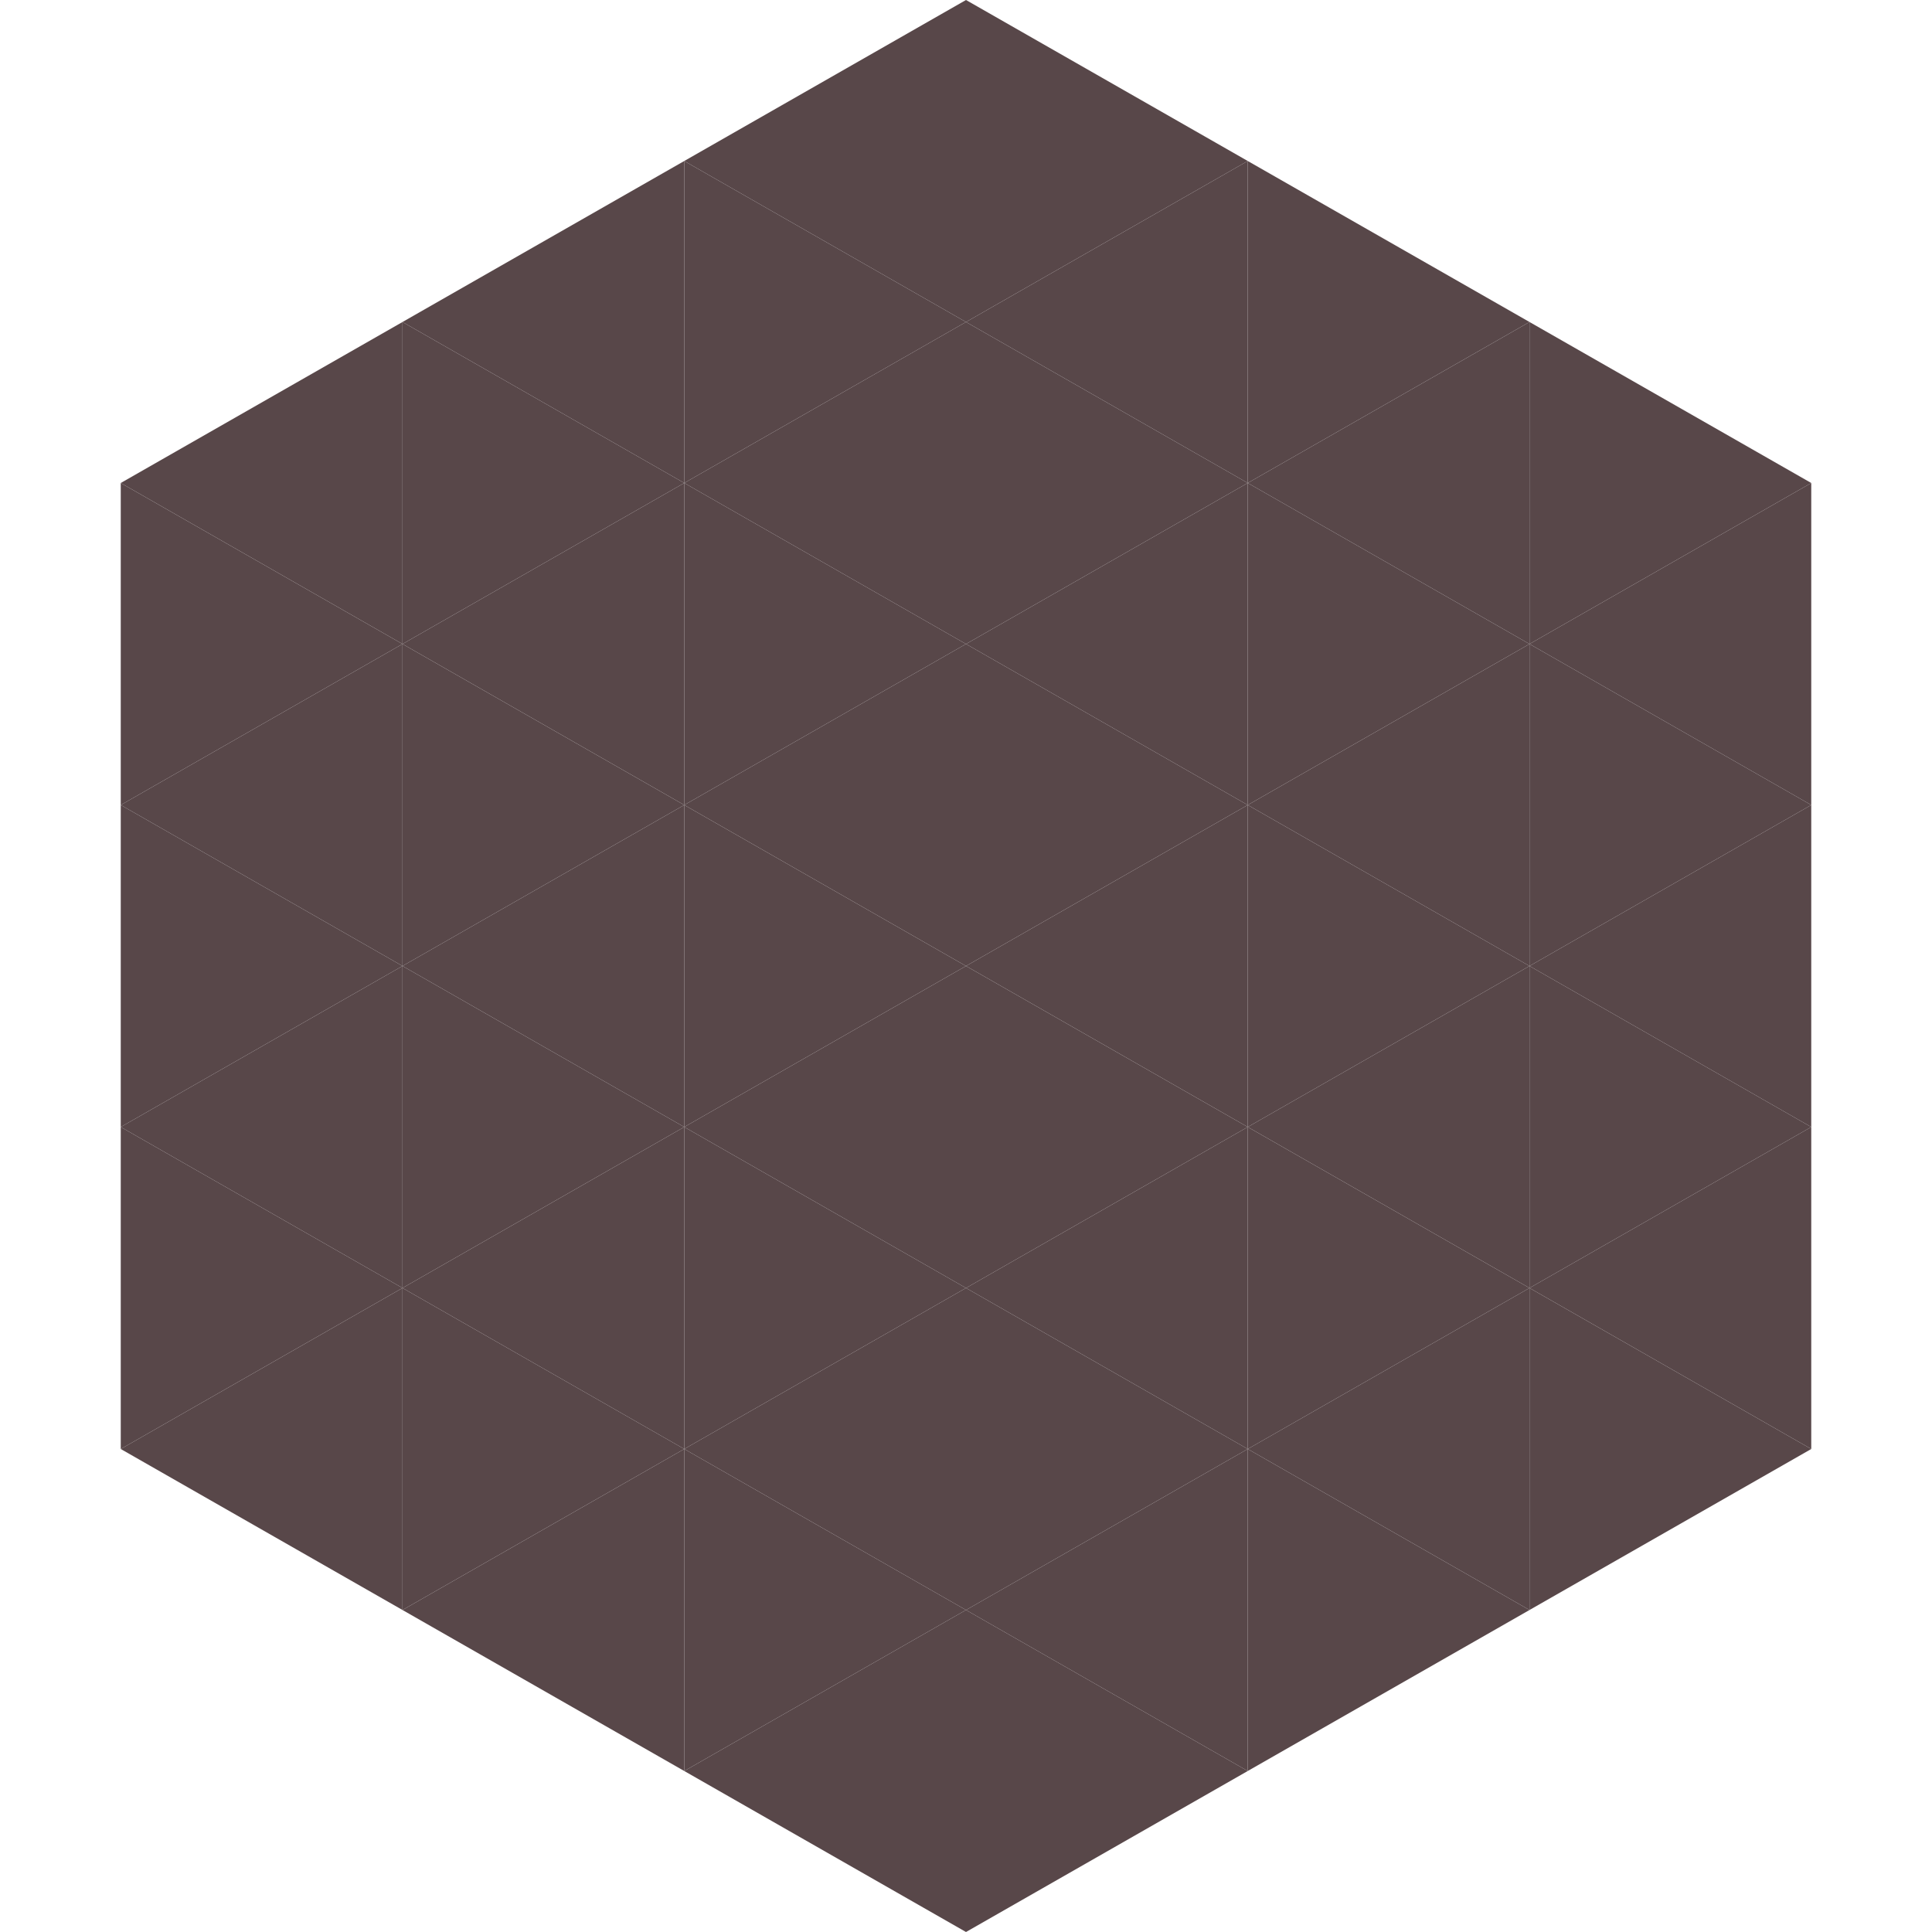
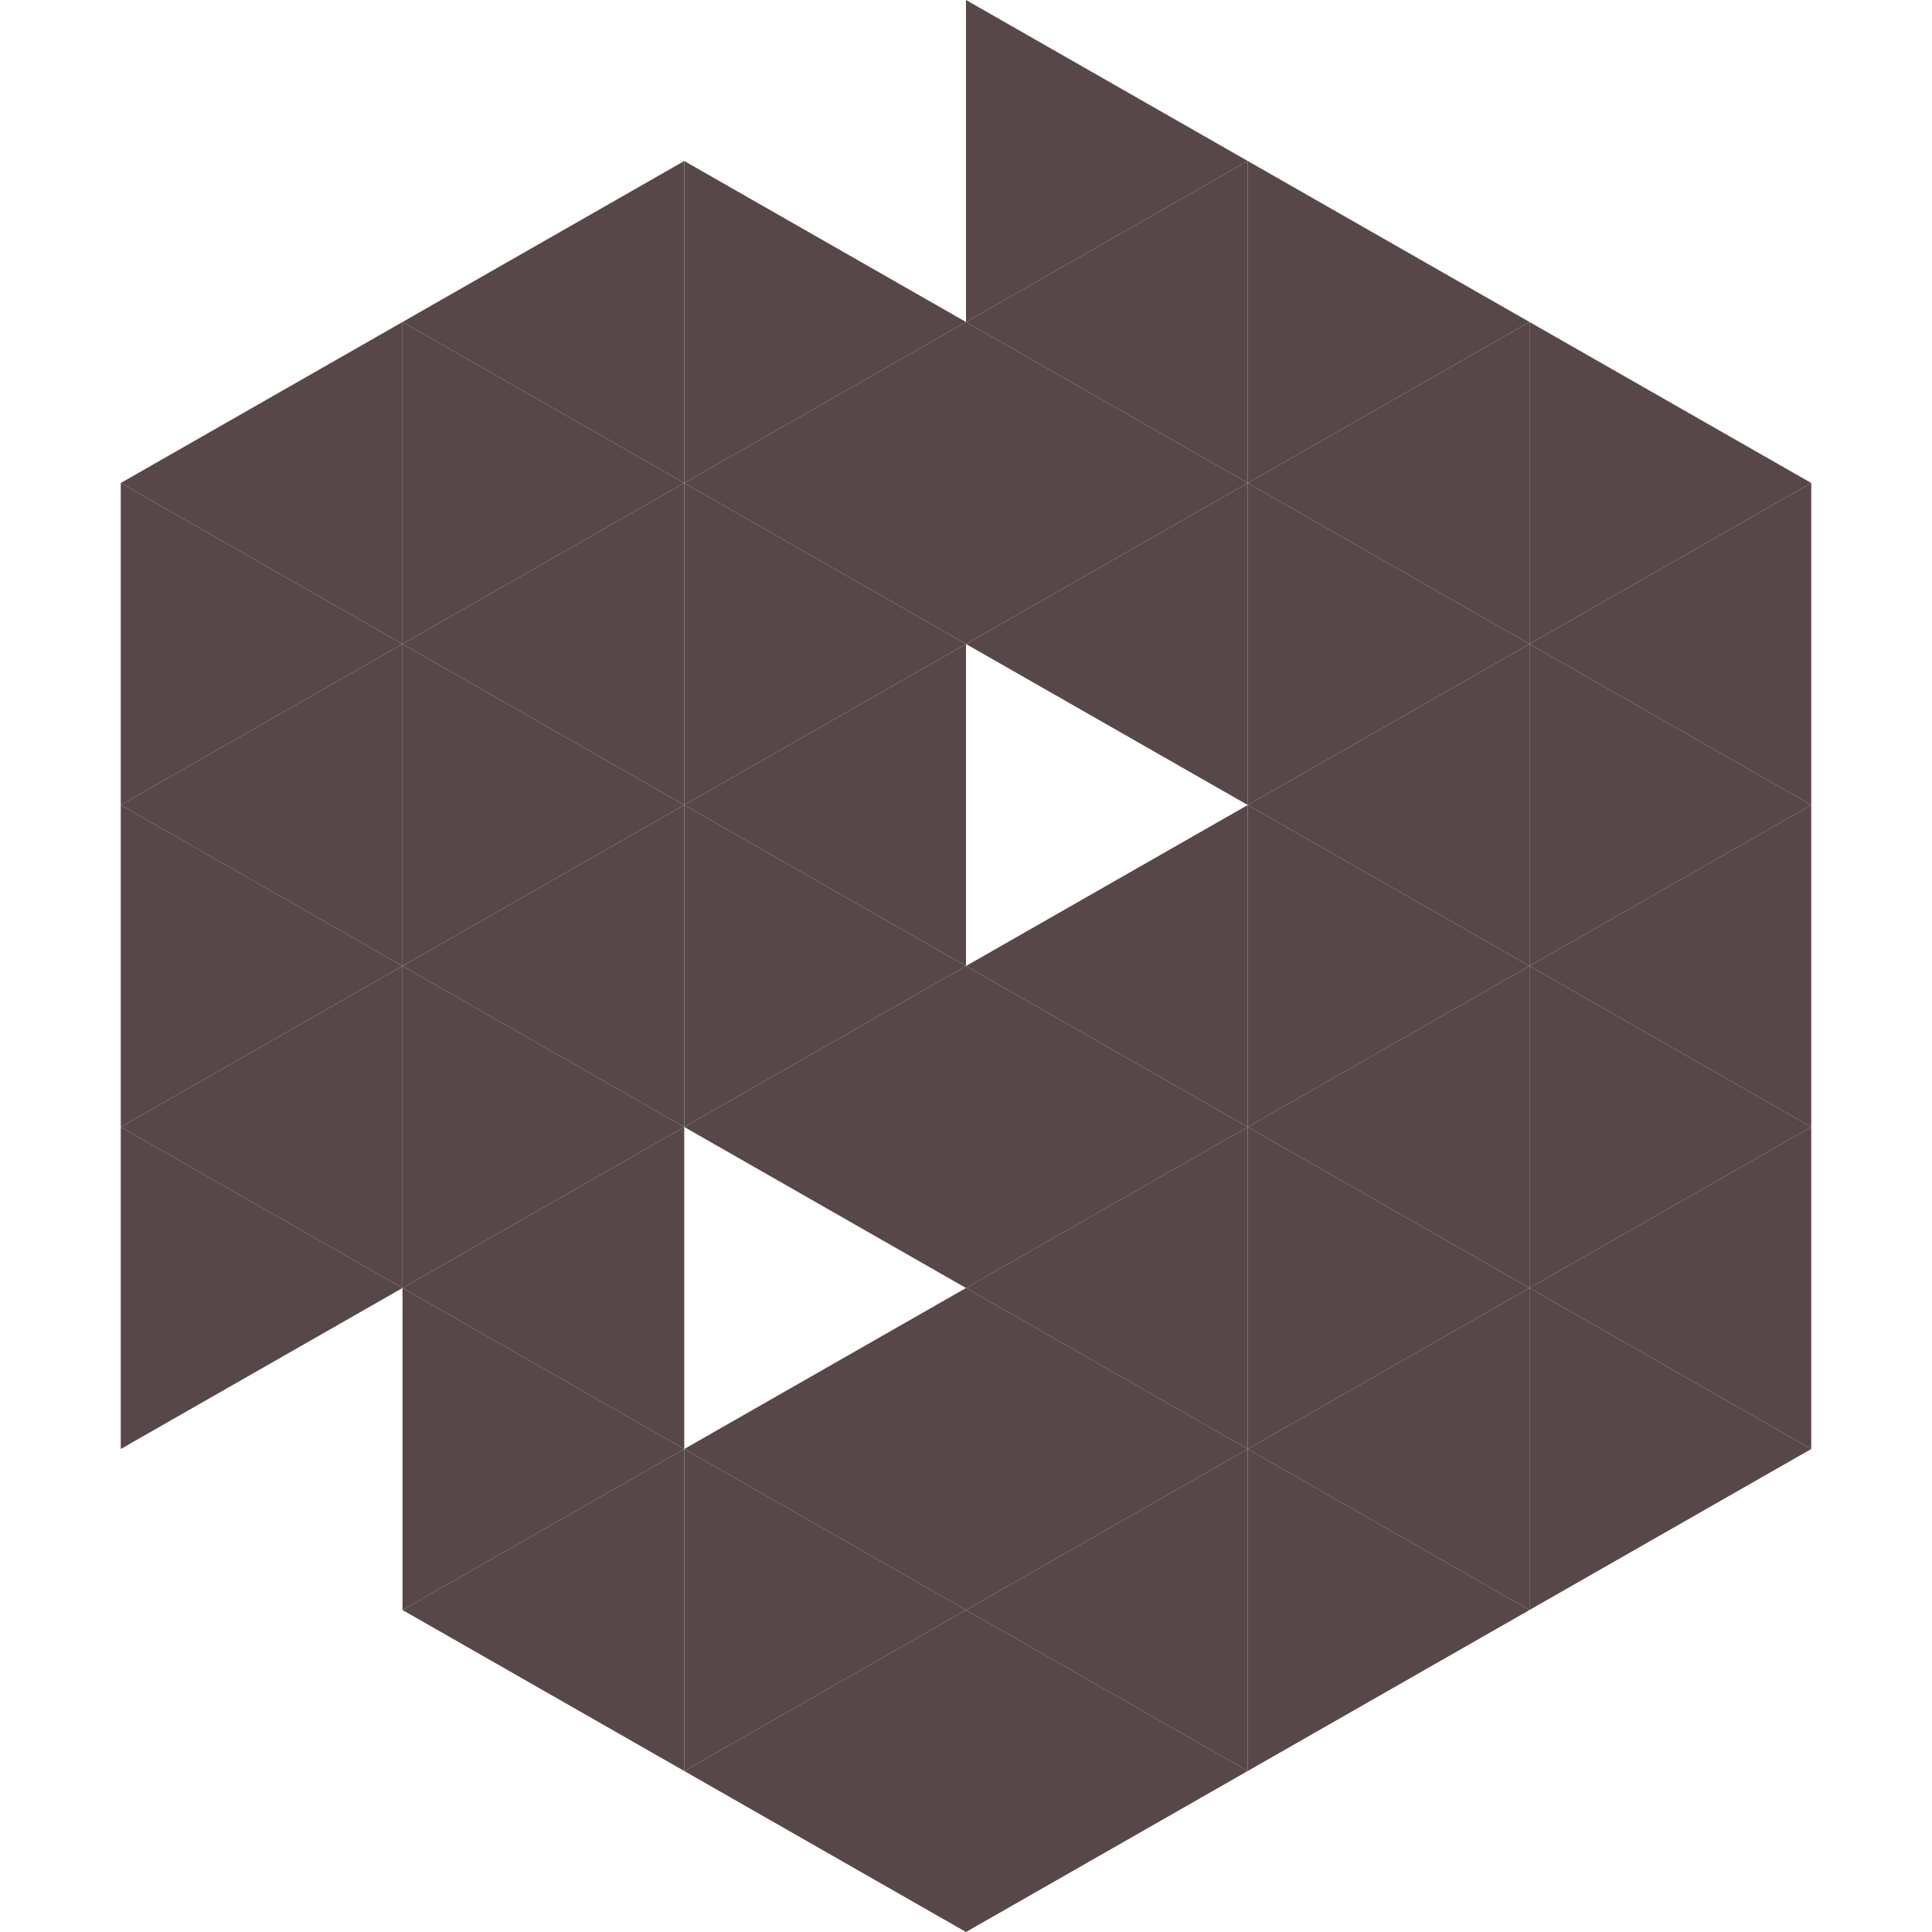
<svg xmlns="http://www.w3.org/2000/svg" width="240" height="240">
  <polygon points="50,40 15,60 50,80" style="fill:rgb(88,71,73)" />
  <polygon points="190,40 225,60 190,80" style="fill:rgb(88,71,73)" />
  <polygon points="15,60 50,80 15,100" style="fill:rgb(88,71,73)" />
  <polygon points="225,60 190,80 225,100" style="fill:rgb(88,71,73)" />
  <polygon points="50,80 15,100 50,120" style="fill:rgb(88,71,73)" />
  <polygon points="190,80 225,100 190,120" style="fill:rgb(88,71,73)" />
  <polygon points="15,100 50,120 15,140" style="fill:rgb(88,71,73)" />
  <polygon points="225,100 190,120 225,140" style="fill:rgb(88,71,73)" />
  <polygon points="50,120 15,140 50,160" style="fill:rgb(88,71,73)" />
  <polygon points="190,120 225,140 190,160" style="fill:rgb(88,71,73)" />
  <polygon points="15,140 50,160 15,180" style="fill:rgb(88,71,73)" />
  <polygon points="225,140 190,160 225,180" style="fill:rgb(88,71,73)" />
-   <polygon points="50,160 15,180 50,200" style="fill:rgb(88,71,73)" />
  <polygon points="190,160 225,180 190,200" style="fill:rgb(88,71,73)" />
  <polygon points="15,180 50,200 15,220" style="fill:rgb(255,255,255); fill-opacity:0" />
  <polygon points="225,180 190,200 225,220" style="fill:rgb(255,255,255); fill-opacity:0" />
  <polygon points="50,0 85,20 50,40" style="fill:rgb(255,255,255); fill-opacity:0" />
  <polygon points="190,0 155,20 190,40" style="fill:rgb(255,255,255); fill-opacity:0" />
  <polygon points="85,20 50,40 85,60" style="fill:rgb(88,71,73)" />
  <polygon points="155,20 190,40 155,60" style="fill:rgb(88,71,73)" />
  <polygon points="50,40 85,60 50,80" style="fill:rgb(88,71,73)" />
  <polygon points="190,40 155,60 190,80" style="fill:rgb(88,71,73)" />
  <polygon points="85,60 50,80 85,100" style="fill:rgb(88,71,73)" />
  <polygon points="155,60 190,80 155,100" style="fill:rgb(88,71,73)" />
  <polygon points="50,80 85,100 50,120" style="fill:rgb(88,71,73)" />
  <polygon points="190,80 155,100 190,120" style="fill:rgb(88,71,73)" />
  <polygon points="85,100 50,120 85,140" style="fill:rgb(88,71,73)" />
  <polygon points="155,100 190,120 155,140" style="fill:rgb(88,71,73)" />
  <polygon points="50,120 85,140 50,160" style="fill:rgb(88,71,73)" />
  <polygon points="190,120 155,140 190,160" style="fill:rgb(88,71,73)" />
  <polygon points="85,140 50,160 85,180" style="fill:rgb(88,71,73)" />
  <polygon points="155,140 190,160 155,180" style="fill:rgb(88,71,73)" />
  <polygon points="50,160 85,180 50,200" style="fill:rgb(88,71,73)" />
  <polygon points="190,160 155,180 190,200" style="fill:rgb(88,71,73)" />
  <polygon points="85,180 50,200 85,220" style="fill:rgb(88,71,73)" />
  <polygon points="155,180 190,200 155,220" style="fill:rgb(88,71,73)" />
-   <polygon points="120,0 85,20 120,40" style="fill:rgb(88,71,73)" />
  <polygon points="120,0 155,20 120,40" style="fill:rgb(88,71,73)" />
  <polygon points="85,20 120,40 85,60" style="fill:rgb(88,71,73)" />
  <polygon points="155,20 120,40 155,60" style="fill:rgb(88,71,73)" />
  <polygon points="120,40 85,60 120,80" style="fill:rgb(88,71,73)" />
  <polygon points="120,40 155,60 120,80" style="fill:rgb(88,71,73)" />
  <polygon points="85,60 120,80 85,100" style="fill:rgb(88,71,73)" />
  <polygon points="155,60 120,80 155,100" style="fill:rgb(88,71,73)" />
  <polygon points="120,80 85,100 120,120" style="fill:rgb(88,71,73)" />
-   <polygon points="120,80 155,100 120,120" style="fill:rgb(88,71,73)" />
  <polygon points="85,100 120,120 85,140" style="fill:rgb(88,71,73)" />
  <polygon points="155,100 120,120 155,140" style="fill:rgb(88,71,73)" />
  <polygon points="120,120 85,140 120,160" style="fill:rgb(88,71,73)" />
  <polygon points="120,120 155,140 120,160" style="fill:rgb(88,71,73)" />
-   <polygon points="85,140 120,160 85,180" style="fill:rgb(88,71,73)" />
  <polygon points="155,140 120,160 155,180" style="fill:rgb(88,71,73)" />
  <polygon points="120,160 85,180 120,200" style="fill:rgb(88,71,73)" />
  <polygon points="120,160 155,180 120,200" style="fill:rgb(88,71,73)" />
  <polygon points="85,180 120,200 85,220" style="fill:rgb(88,71,73)" />
  <polygon points="155,180 120,200 155,220" style="fill:rgb(88,71,73)" />
  <polygon points="120,200 85,220 120,240" style="fill:rgb(88,71,73)" />
  <polygon points="120,200 155,220 120,240" style="fill:rgb(88,71,73)" />
  <polygon points="85,220 120,240 85,260" style="fill:rgb(255,255,255); fill-opacity:0" />
  <polygon points="155,220 120,240 155,260" style="fill:rgb(255,255,255); fill-opacity:0" />
</svg>